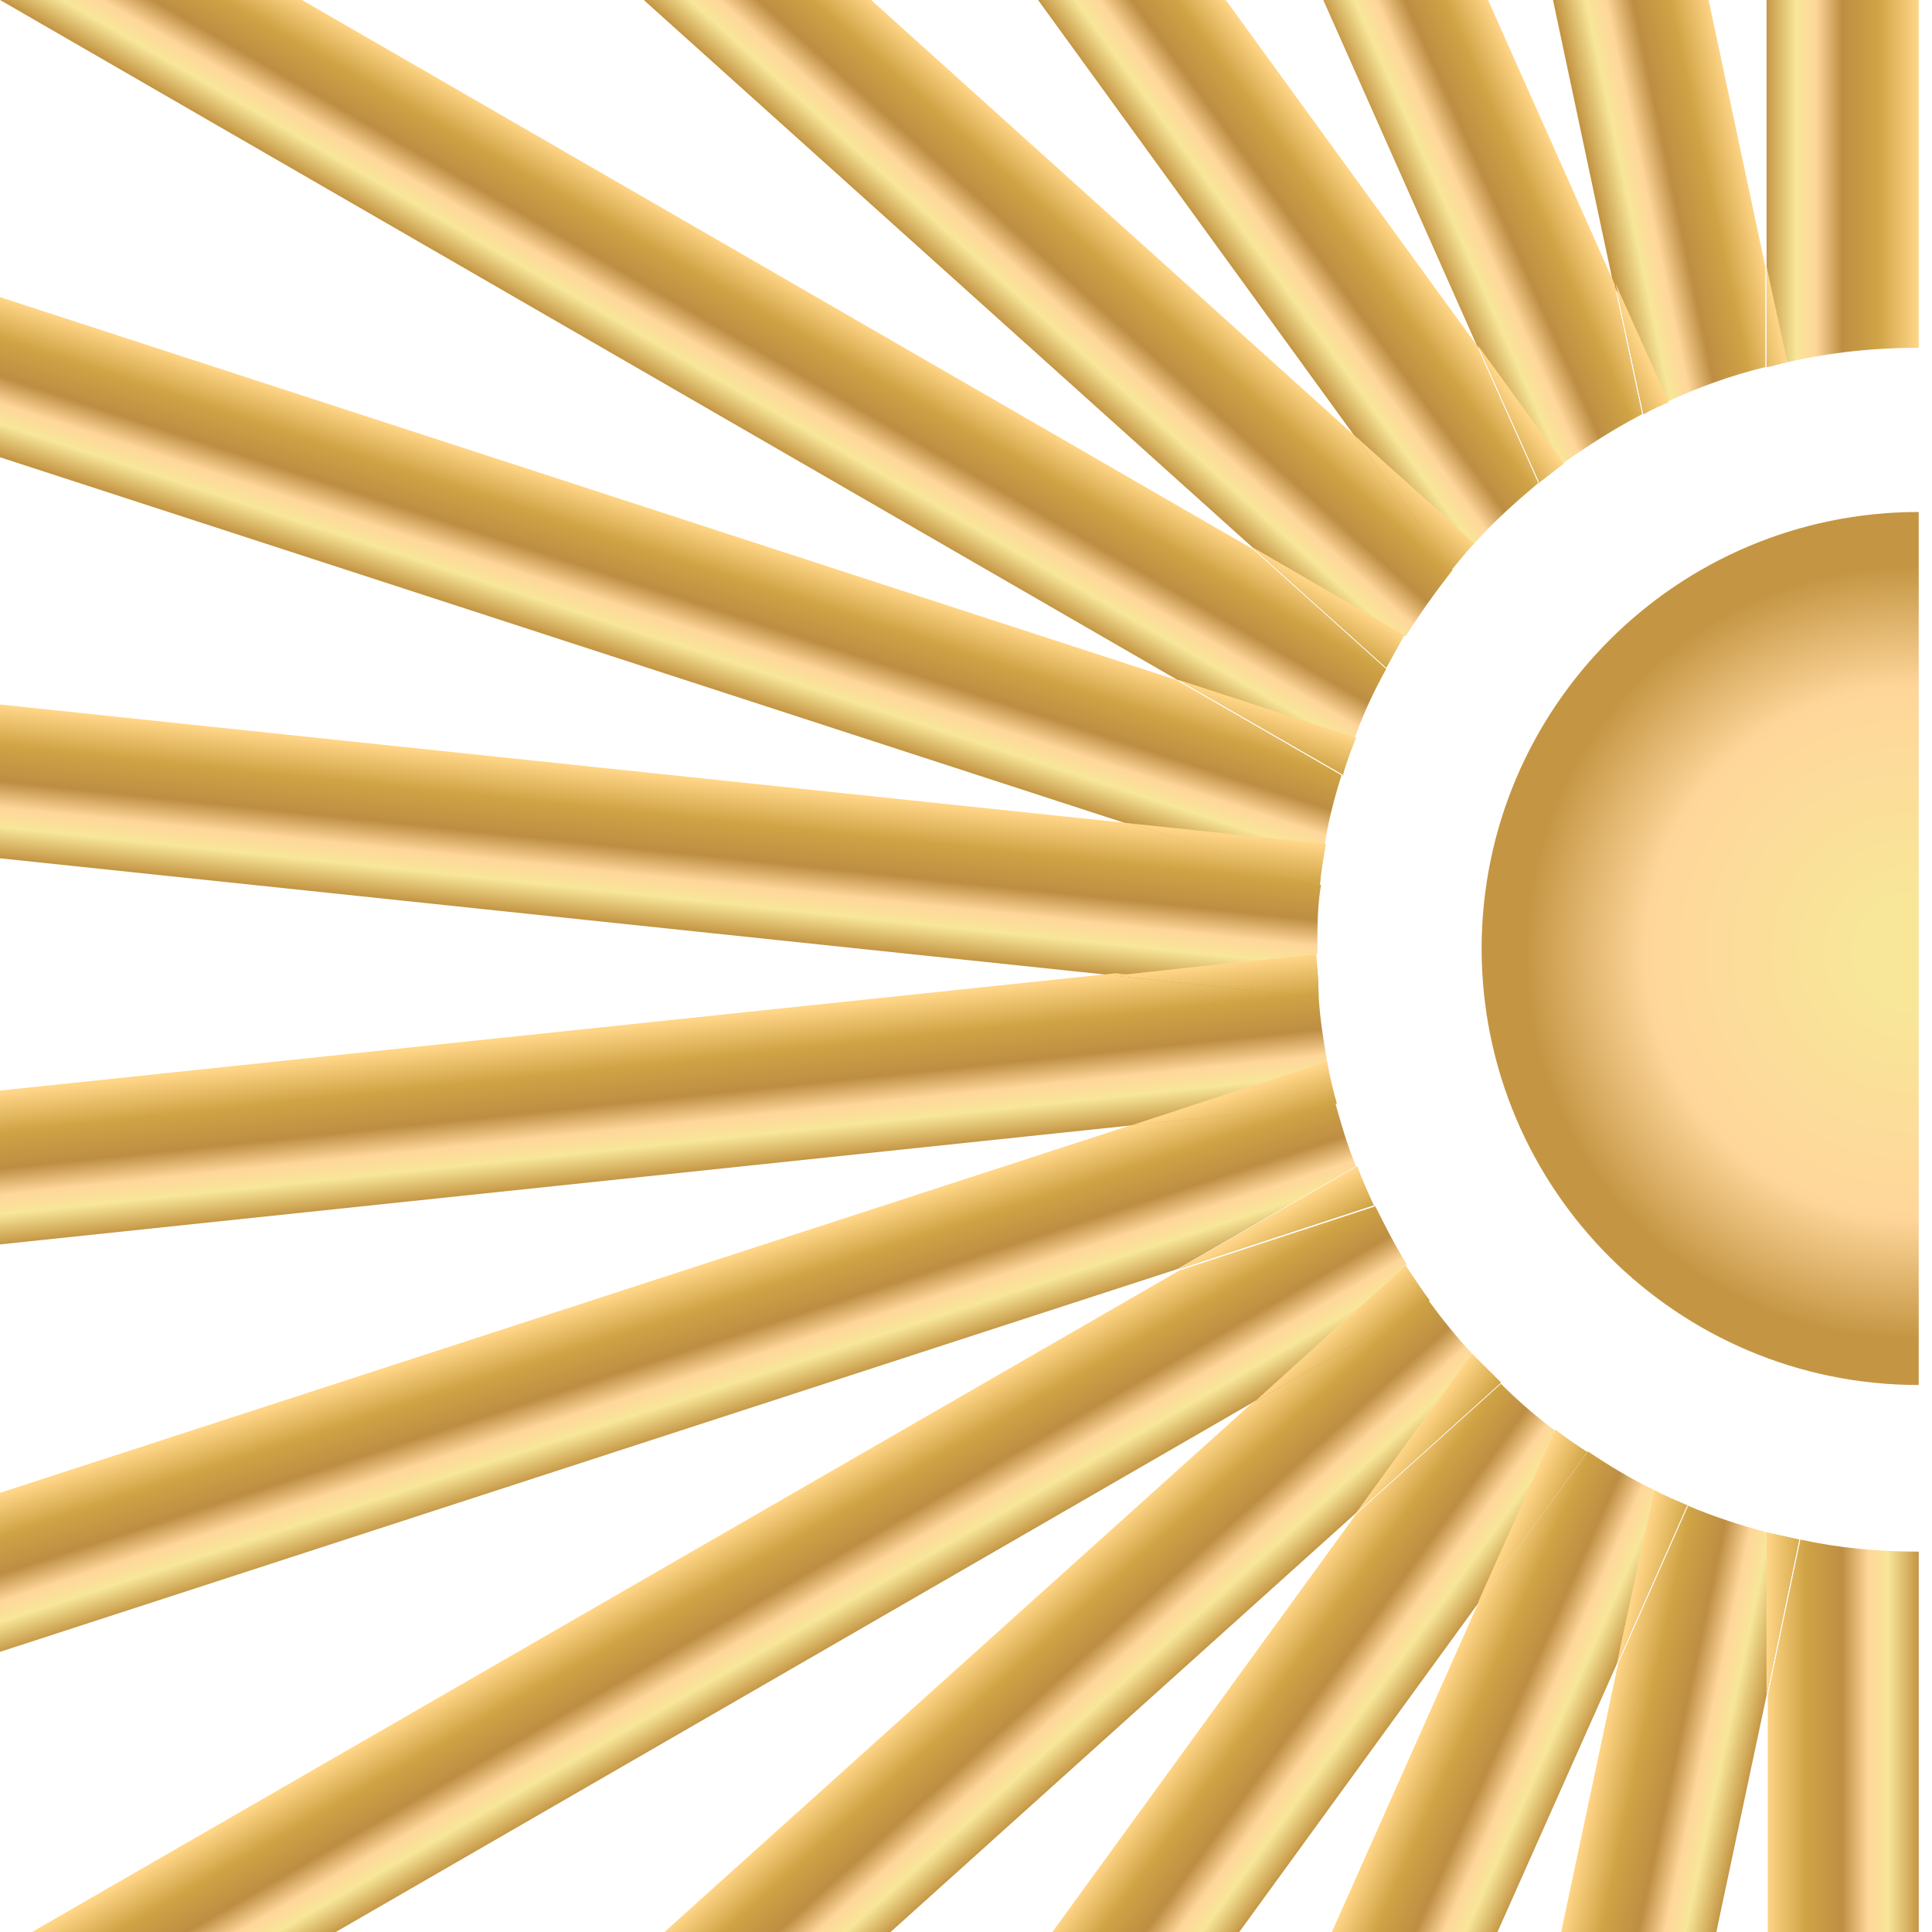
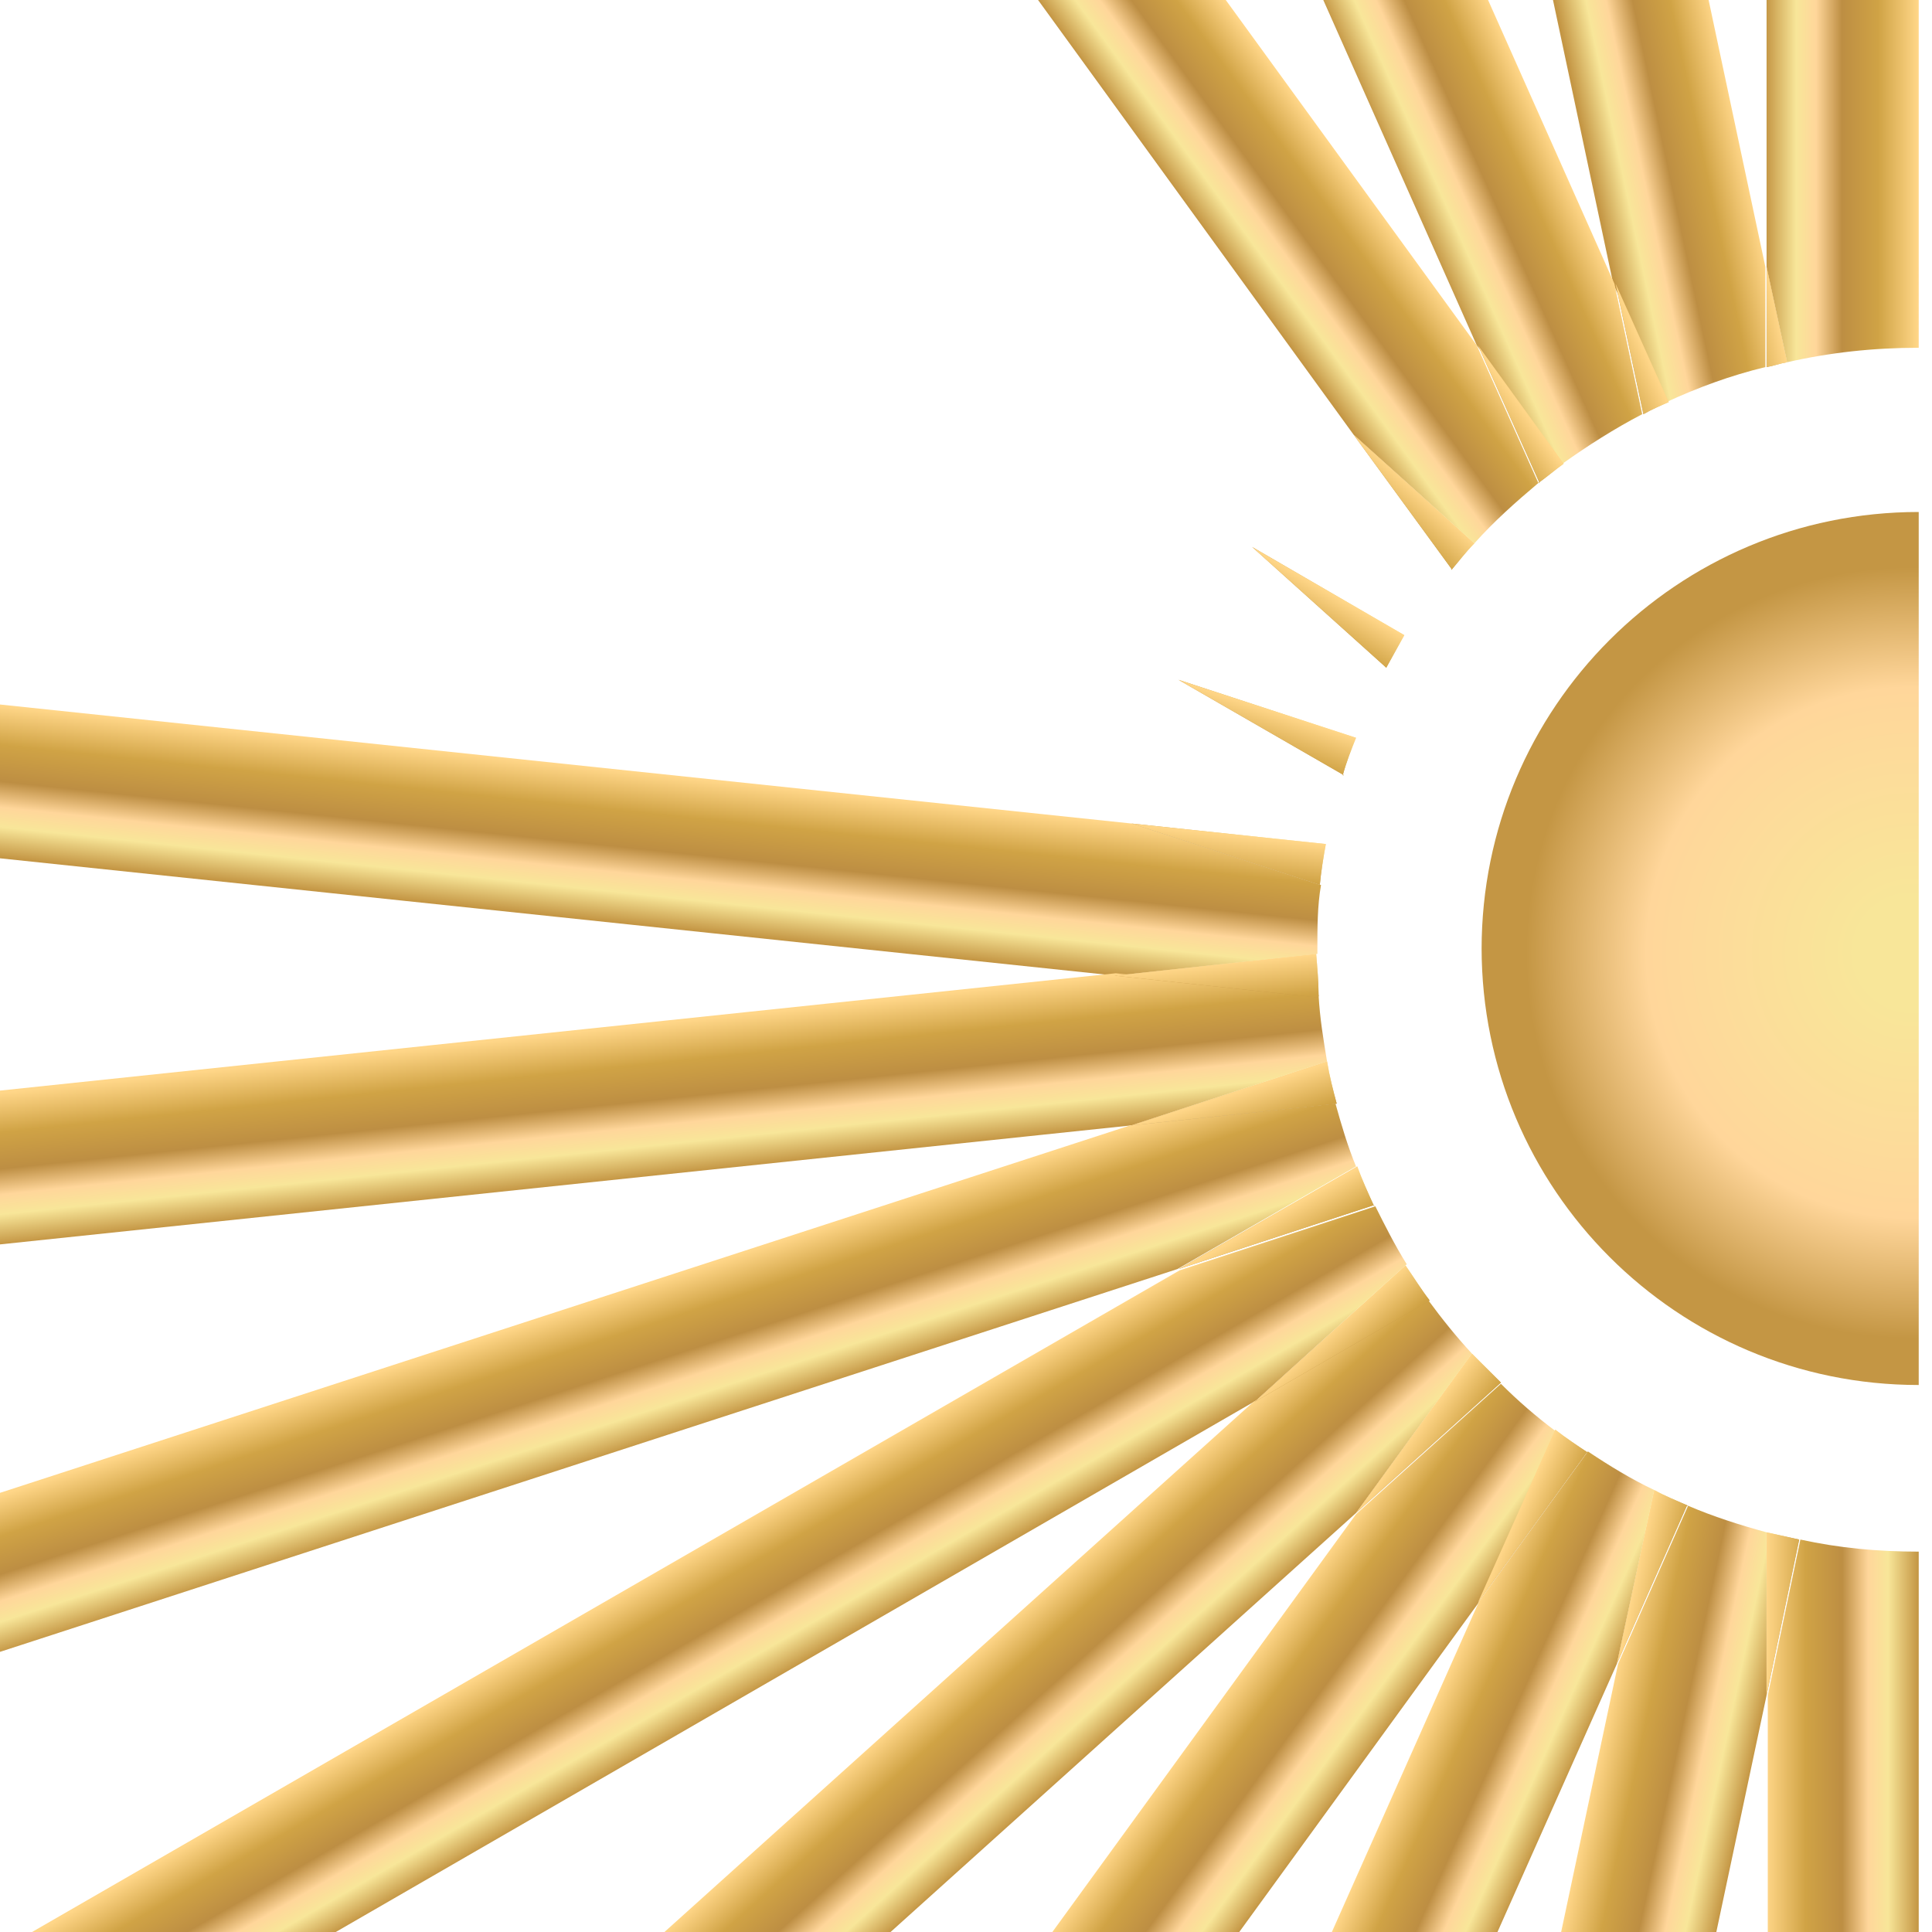
<svg xmlns="http://www.w3.org/2000/svg" xmlns:xlink="http://www.w3.org/1999/xlink" id="Layer_2" data-name="Layer 2" width="16" height="16" viewBox="0 0 16 16">
  <defs>
    <style>
      .cls-1 {
        fill: none;
      }

      .cls-2 {
        fill: url(#linear-gradient-8);
      }

      .cls-3 {
        fill: url(#linear-gradient-7);
      }

      .cls-4 {
        fill: url(#linear-gradient-5);
      }

      .cls-5 {
        fill: url(#linear-gradient-6);
      }

      .cls-6 {
        fill: url(#linear-gradient-9);
      }

      .cls-7 {
        fill: url(#linear-gradient-4);
      }

      .cls-8 {
        fill: url(#linear-gradient-3);
      }

      .cls-9 {
        fill: url(#linear-gradient-2);
      }

      .cls-10 {
        fill: url(#radial-gradient);
      }

      .cls-11 {
        fill: url(#linear-gradient);
      }

      .cls-12 {
        fill: url(#linear-gradient-43);
      }

      .cls-13 {
        fill: url(#linear-gradient-40);
      }

      .cls-14 {
        fill: url(#linear-gradient-41);
      }

      .cls-15 {
        fill: url(#linear-gradient-42);
      }

      .cls-16 {
        fill: url(#linear-gradient-45);
      }

      .cls-17 {
        fill: url(#linear-gradient-44);
      }

      .cls-18 {
        fill: url(#linear-gradient-46);
      }

      .cls-19 {
        fill: url(#linear-gradient-10);
      }

      .cls-20 {
        fill: url(#linear-gradient-11);
      }

      .cls-21 {
        fill: url(#linear-gradient-12);
      }

      .cls-22 {
        fill: url(#linear-gradient-13);
      }

      .cls-23 {
        fill: url(#linear-gradient-19);
      }

      .cls-24 {
        fill: url(#linear-gradient-14);
      }

      .cls-25 {
        fill: url(#linear-gradient-21);
      }

      .cls-26 {
        fill: url(#linear-gradient-20);
      }

      .cls-27 {
        fill: url(#linear-gradient-22);
      }

      .cls-28 {
        fill: url(#linear-gradient-23);
      }

      .cls-29 {
        fill: url(#linear-gradient-28);
      }

      .cls-30 {
        fill: url(#linear-gradient-25);
      }

      .cls-31 {
        fill: url(#linear-gradient-32);
      }

      .cls-32 {
        fill: url(#linear-gradient-31);
      }

      .cls-33 {
        fill: url(#linear-gradient-33);
      }

      .cls-34 {
        fill: url(#linear-gradient-30);
      }

      .cls-35 {
        fill: url(#linear-gradient-15);
      }

      .cls-36 {
        fill: url(#linear-gradient-16);
      }

      .cls-37 {
        fill: url(#linear-gradient-17);
      }

      .cls-38 {
        fill: url(#linear-gradient-18);
      }

      .cls-39 {
        fill: url(#linear-gradient-35);
      }

      .cls-40 {
        fill: url(#linear-gradient-34);
      }

      .cls-41 {
        fill: url(#linear-gradient-36);
      }

      .cls-42 {
        fill: url(#linear-gradient-38);
      }

      .cls-43 {
        fill: url(#linear-gradient-27);
      }

      .cls-44 {
        fill: url(#linear-gradient-24);
      }

      .cls-45 {
        fill: url(#linear-gradient-26);
      }

      .cls-46 {
        fill: url(#linear-gradient-29);
      }

      .cls-47 {
        fill: url(#linear-gradient-37);
      }

      .cls-48 {
        fill: url(#linear-gradient-39);
      }

      .cls-49 {
        clip-path: url(#clippath);
      }
    </style>
    <clipPath id="clippath">
      <rect class="cls-1" width="16" height="16" />
    </clipPath>
    <radialGradient id="radial-gradient" cx="15.83" cy="7.89" fx="15.83" fy="7.89" r="3.43" gradientUnits="userSpaceOnUse">
      <stop offset=".13" stop-color="#f8e699" />
      <stop offset=".64" stop-color="#ffd69a" />
      <stop offset=".93" stop-color="#c49644" />
    </radialGradient>
    <linearGradient id="linear-gradient" x1="878.4" y1="-304.96" x2="879.66" y2="-304.96" gradientTransform="translate(894.29 -311.16) rotate(-180)" gradientUnits="userSpaceOnUse">
      <stop offset="0" stop-color="#ffd688" />
      <stop offset=".26" stop-color="#d0a345" />
      <stop offset=".5" stop-color="#bd8e43" />
      <stop offset=".67" stop-color="#ffd69a" />
      <stop offset=".8" stop-color="#f8e699" />
      <stop offset="1" stop-color="#c49644" />
    </linearGradient>
    <linearGradient id="linear-gradient-2" x1="896.92" y1="-158.53" x2="898.18" y2="-158.53" gradientTransform="translate(857.27 -347.46) rotate(168)" xlink:href="#linear-gradient" />
    <linearGradient id="linear-gradient-3" x1="878.4" y1="-313.78" x2="879.66" y2="-313.78" xlink:href="#linear-gradient" />
    <linearGradient id="linear-gradient-4" x1="896.92" y1="-167.24" x2="898.18" y2="-167.24" gradientTransform="translate(857.27 -347.46) rotate(168)" xlink:href="#linear-gradient" />
    <linearGradient id="linear-gradient-5" x1="884.55" y1="-11.4" x2="885.81" y2="-11.4" gradientTransform="translate(813.5 -375.28) rotate(156)" xlink:href="#linear-gradient" />
    <linearGradient id="linear-gradient-6" x1="896.92" y1="-167.27" x2="898.18" y2="-167.27" gradientTransform="translate(857.27 -347.46) rotate(168)" xlink:href="#linear-gradient" />
    <linearGradient id="linear-gradient-7" x1="884.55" y1="-20.08" x2="885.81" y2="-20.08" gradientTransform="translate(813.5 -375.28) rotate(156)" xlink:href="#linear-gradient" />
    <linearGradient id="linear-gradient-8" x1="841.85" y1="129.92" x2="843.1" y2="129.92" gradientTransform="translate(764.92 -393.39) rotate(144)" xlink:href="#linear-gradient" />
    <linearGradient id="linear-gradient-9" x1="884.55" y1="-20.17" x2="885.81" y2="-20.17" gradientTransform="translate(813.5 -375.28) rotate(156)" xlink:href="#linear-gradient" />
    <linearGradient id="linear-gradient-10" x1="841.85" y1="121.23" x2="843.1" y2="121.23" gradientTransform="translate(764.92 -393.39) rotate(144)" xlink:href="#linear-gradient" />
    <linearGradient id="linear-gradient-11" x1="770.68" y1="259.28" x2="771.94" y2="259.28" gradientTransform="translate(713.62 -401) rotate(132)" xlink:href="#linear-gradient" />
    <linearGradient id="linear-gradient-12" x1="841.85" y1="121.15" x2="843.1" y2="121.15" gradientTransform="translate(764.92 -393.39) rotate(144)" xlink:href="#linear-gradient" />
    <linearGradient id="linear-gradient-13" x1="770.68" y1="250.58" x2="771.94" y2="250.58" gradientTransform="translate(713.62 -401) rotate(132)" xlink:href="#linear-gradient" />
    <linearGradient id="linear-gradient-14" x1="674.17" y1="371.03" x2="675.42" y2="371.03" gradientTransform="translate(661.87 -397.78) rotate(120)" xlink:href="#linear-gradient" />
    <linearGradient id="linear-gradient-15" x1="770.68" y1="250.51" x2="771.94" y2="250.51" gradientTransform="translate(713.62 -401) rotate(132)" xlink:href="#linear-gradient" />
    <linearGradient id="linear-gradient-16" x1="674.17" y1="362.32" x2="675.42" y2="362.32" gradientTransform="translate(661.87 -397.78) rotate(120)" xlink:href="#linear-gradient" />
    <linearGradient id="linear-gradient-17" x1="556.52" y1="460.27" x2="557.77" y2="460.27" gradientTransform="translate(611.91 -383.87) rotate(108)" xlink:href="#linear-gradient" />
    <linearGradient id="linear-gradient-18" x1="674.17" y1="362.26" x2="675.42" y2="362.26" gradientTransform="translate(661.87 -397.78) rotate(120)" xlink:href="#linear-gradient" />
    <linearGradient id="linear-gradient-19" x1="556.52" y1="451.55" x2="557.77" y2="451.55" gradientTransform="translate(611.91 -383.87) rotate(108)" xlink:href="#linear-gradient" />
    <linearGradient id="linear-gradient-20" x1="422.88" y1="523.12" x2="424.13" y2="523.12" gradientTransform="translate(565.94 -359.88) rotate(96)" xlink:href="#linear-gradient" />
    <linearGradient id="linear-gradient-21" x1="556.52" y1="451.5" x2="557.77" y2="451.5" gradientTransform="translate(611.91 -383.87) rotate(108)" xlink:href="#linear-gradient" />
    <linearGradient id="linear-gradient-22" x1="422.88" y1="514.39" x2="424.13" y2="514.39" gradientTransform="translate(565.94 -359.88) rotate(96)" xlink:href="#linear-gradient" />
    <linearGradient id="linear-gradient-23" x1="279.09" y1="556.81" x2="280.34" y2="556.81" gradientTransform="translate(525.96 -326.86) rotate(84)" xlink:href="#linear-gradient" />
    <linearGradient id="linear-gradient-24" x1="422.88" y1="514.35" x2="424.13" y2="514.35" gradientTransform="translate(565.94 -359.88) rotate(96)" xlink:href="#linear-gradient" />
    <linearGradient id="linear-gradient-25" x1="279.09" y1="548.07" x2="280.34" y2="548.07" gradientTransform="translate(525.96 -326.86) rotate(84)" xlink:href="#linear-gradient" />
    <linearGradient id="linear-gradient-26" x1="131.43" y1="559.89" x2="132.68" y2="559.89" gradientTransform="translate(493.73 -286.24) rotate(72)" xlink:href="#linear-gradient" />
    <linearGradient id="linear-gradient-27" x1="279.09" y1="548.05" x2="280.34" y2="548.05" gradientTransform="translate(525.96 -326.86) rotate(84)" xlink:href="#linear-gradient" />
    <linearGradient id="linear-gradient-28" x1="131.43" y1="551.13" x2="132.68" y2="551.13" gradientTransform="translate(493.73 -286.24) rotate(72)" xlink:href="#linear-gradient" />
    <linearGradient id="linear-gradient-29" x1="-13.64" y1="532.2" x2="-12.39" y2="532.2" gradientTransform="translate(470.64 -239.81) rotate(60)" xlink:href="#linear-gradient" />
    <linearGradient id="linear-gradient-30" x1="131.43" y1="551.13" x2="132.68" y2="551.13" gradientTransform="translate(493.73 -286.24) rotate(72)" xlink:href="#linear-gradient" />
    <linearGradient id="linear-gradient-31" x1="-13.64" y1="523.44" x2="-12.39" y2="523.44" gradientTransform="translate(470.64 -239.81) rotate(60)" xlink:href="#linear-gradient" />
    <linearGradient id="linear-gradient-32" x1="-149.79" y1="474.97" x2="-148.53" y2="474.97" gradientTransform="translate(457.7 -189.6) rotate(48)" xlink:href="#linear-gradient" />
    <linearGradient id="linear-gradient-33" x1="-13.64" y1="523.46" x2="-12.39" y2="523.46" gradientTransform="translate(470.64 -239.81) rotate(60)" xlink:href="#linear-gradient" />
    <linearGradient id="linear-gradient-34" x1="-149.79" y1="466.21" x2="-148.53" y2="466.21" gradientTransform="translate(457.7 -189.6) rotate(48)" xlink:href="#linear-gradient" />
    <linearGradient id="linear-gradient-35" x1="-271.06" y1="390.7" x2="-269.8" y2="390.7" gradientTransform="translate(455.5 -137.79) rotate(36)" xlink:href="#linear-gradient" />
    <linearGradient id="linear-gradient-36" x1="-149.79" y1="466.24" x2="-148.53" y2="466.24" gradientTransform="translate(457.7 -189.6) rotate(48)" xlink:href="#linear-gradient" />
    <linearGradient id="linear-gradient-37" x1="-271.06" y1="381.93" x2="-269.8" y2="381.93" gradientTransform="translate(455.5 -137.79) rotate(36)" xlink:href="#linear-gradient" />
    <linearGradient id="linear-gradient-38" x1="-372.15" y1="283.06" x2="-370.89" y2="283.06" gradientTransform="translate(464.11 -86.66) rotate(24)" xlink:href="#linear-gradient" />
    <linearGradient id="linear-gradient-39" x1="-271.06" y1="381.98" x2="-269.8" y2="381.98" gradientTransform="translate(455.5 -137.79) rotate(36)" xlink:href="#linear-gradient" />
    <linearGradient id="linear-gradient-40" x1="-372.15" y1="274.29" x2="-370.89" y2="274.29" gradientTransform="translate(464.11 -86.66) rotate(24)" xlink:href="#linear-gradient" />
    <linearGradient id="linear-gradient-41" x1="-448.64" y1="156.77" x2="-447.38" y2="156.77" gradientTransform="translate(483.16 -38.43) rotate(12)" xlink:href="#linear-gradient" />
    <linearGradient id="linear-gradient-42" x1="-372.15" y1="274.35" x2="-370.89" y2="274.35" gradientTransform="translate(464.11 -86.66) rotate(24)" xlink:href="#linear-gradient" />
    <linearGradient id="linear-gradient-43" x1="-448.64" y1="148" x2="-447.38" y2="148" gradientTransform="translate(483.16 -38.43) rotate(12)" xlink:href="#linear-gradient" />
    <linearGradient id="linear-gradient-44" x1="-497.2" y1="17.35" x2="-495.94" y2="17.35" gradientTransform="translate(511.83 4.78)" xlink:href="#linear-gradient" />
    <linearGradient id="linear-gradient-45" x1="-448.64" y1="148.07" x2="-447.38" y2="148.07" gradientTransform="translate(483.16 -38.43) rotate(12)" xlink:href="#linear-gradient" />
    <linearGradient id="linear-gradient-46" x1="-497.2" y1="8.58" x2="-495.94" y2="8.58" gradientTransform="translate(511.83 4.78)" xlink:href="#linear-gradient" />
  </defs>
  <g id="Layer_1-2" data-name="Layer 1">
    <g class="cls-49">
      <g>
        <path class="cls-10" d="M12.27,7.86c0-2,1.62-3.62,3.62-3.62v7.23c-2,0-3.62-1.62-3.62-3.62Z" />
        <g>
          <path class="cls-11" d="M15.26-15.39l-.63,4.67V2.21l.17.79c.35-.08.71-.12,1.09-.12v-13.6l-.63-4.67Z" />
          <path class="cls-9" d="M11.94-10.44l-1.57-4.38h-.02s.35,4.64.35,4.64l2.66,12.53.44.98c.26-.12.53-.22.82-.29v-.83l-2.69-12.65Z" />
          <path class="cls-8" d="M14.63,3.04c.06-.01.11-.03.17-.04l-.17-.79v.83Z" />
          <path class="cls-7" d="M14.63,3.04c.06-.01.11-.03.17-.04l-.17-.79v.83Z" />
          <path class="cls-4" d="M8.17-9.35l-2.47-4.01,1.33,4.52L12.23,2.86l.71.98c.21-.15.43-.29.66-.41l-.23-1.08-5.21-11.7Z" />
          <path class="cls-5" d="M13.61,3.43c.07-.04.14-.07.21-.1l-.44-.98.23,1.08Z" />
          <path class="cls-3" d="M13.61,3.43c.07-.04.14-.07.21-.1l-.44-.98.23,1.08Z" />
          <path class="cls-2" d="M4.7-7.5l-3.25-3.41,2.24,4.15L11.21,3.6l1,.9c.16-.18.34-.34.53-.5l-.51-1.14L4.7-7.5Z" />
          <path class="cls-6" d="M12.74,4c.07-.05.14-.11.21-.16l-.71-.98.51,1.14Z" />
          <path class="cls-19" d="M12.74,4c.07-.05.14-.11.21-.16l-.71-.98.51,1.14Z" />
-           <path class="cls-20" d="M1.7-4.97l-3.89-2.66L.85-4.03,10.38,4.54l1.26.73c.12-.19.25-.37.39-.55l-.81-1.11L1.7-4.97Z" />
          <path class="cls-21" d="M12.02,4.72c.06-.07.12-.15.19-.22l-1-.9.81,1.11Z" />
          <path class="cls-22" d="M12.02,4.72c.06-.07.12-.15.19-.22l-1-.9.81,1.11Z" />
-           <path class="cls-24" d="M-.72-1.86l-4.36-1.79L-1.35-.78l11.1,6.41,1.47.48c.07-.2.16-.39.26-.57l-1.1-.99L-.72-1.86Z" />
          <path class="cls-35" d="M11.48,5.53c.05-.09.1-.18.15-.27l-1.26-.73,1.1.99Z" />
          <path class="cls-36" d="M11.48,5.53c.05-.09.1-.18.15-.27l-1.26-.73,1.1.99Z" />
-           <path class="cls-37" d="M-2.43,1.67l-4.63-.85L-2.82,2.87l12.18,3.96,1.61.17c.03-.2.08-.39.14-.58l-1.37-.79L-2.43,1.67Z" />
          <path class="cls-38" d="M11.12,6.42c.03-.11.07-.21.11-.31l-1.47-.48,1.37.79Z" />
          <path class="cls-23" d="M11.12,6.42c.03-.11.07-.21.11-.31l-1.47-.48,1.37.79Z" />
          <path class="cls-26" d="M-3.37,5.49l-4.71.14,4.58,1.11,12.74,1.34,1.67-.18s0-.02,0-.04c0-.18,0-.36.03-.53l-1.57-.51-12.74-1.34Z" />
          <path class="cls-25" d="M10.93,7.33c.01-.11.03-.23.05-.34l-1.61-.17,1.57.51Z" />
          <path class="cls-27" d="M10.93,7.33c.01-.11.03-.23.05-.34l-1.61-.17,1.57.51Z" />
          <path class="cls-28" d="M-3.5,9.41l-4.58,1.11,4.71.14,12.74-1.34,1.62-.53c-.03-.18-.06-.36-.07-.55l-1.68-.18-12.74,1.34Z" />
          <path class="cls-44" d="M10.92,8.25c0-.12-.01-.23-.02-.35l-1.67.18,1.68.18Z" />
          <path class="cls-30" d="M10.92,8.25c0-.12-.01-.23-.02-.35l-1.67.18,1.68.18Z" />
          <path class="cls-45" d="M-2.81,13.28l-4.25,2.04,4.63-.85,12.18-3.96,1.48-.85c-.07-.17-.12-.34-.17-.52l-1.7.18-12.18,3.96Z" />
          <path class="cls-43" d="M11.07,9.14c-.03-.11-.06-.23-.08-.35l-1.62.53,1.7-.18Z" />
          <path class="cls-29" d="M11.07,9.14c-.03-.11-.06-.23-.08-.35l-1.62.53,1.7-.18Z" />
          <path class="cls-46" d="M-1.33,16.92l-3.73,2.88,4.36-1.79,11.1-6.41,1.25-1.13c-.1-.16-.18-.32-.26-.48l-1.62.53L-1.33,16.92Z" />
          <path class="cls-34" d="M11.38,9.99c-.05-.11-.1-.22-.14-.33l-1.48.85,1.62-.53Z" />
          <path class="cls-32" d="M11.38,9.99c-.05-.11-.1-.22-.14-.33l-1.48.85,1.62-.53Z" />
          <path class="cls-31" d="M.87,20.17l-3.05,3.59,3.89-2.66,9.52-8.57.96-1.32c-.13-.14-.25-.29-.36-.44l-1.45.84L.87,20.17Z" />
          <path class="cls-33" d="M11.84,10.77c-.07-.09-.13-.19-.2-.29l-1.25,1.13,1.45-.84Z" />
          <path class="cls-40" d="M11.84,10.77c-.07-.09-.13-.19-.2-.29l-1.25,1.13,1.45-.84Z" />
          <path class="cls-39" d="M3.7,22.9l-2.24,4.15,3.25-3.41,7.53-10.36.64-1.43c-.16-.12-.31-.25-.45-.39l-1.2,1.08-7.53,10.36Z" />
          <path class="cls-41" d="M12.43,11.45c-.08-.08-.16-.16-.24-.24l-.96,1.32,1.2-1.08Z" />
          <path class="cls-47" d="M12.43,11.45c-.08-.08-.16-.16-.24-.24l-.96,1.32,1.2-1.08Z" />
          <path class="cls-42" d="M7.04,24.97l-1.33,4.52,2.47-4.01,5.21-11.7.31-1.44c-.19-.09-.37-.2-.55-.32l-.9,1.24-5.21,11.7Z" />
          <path class="cls-48" d="M13.15,12.03c-.09-.06-.18-.12-.27-.19l-.64,1.43.9-1.24Z" />
          <path class="cls-13" d="M13.15,12.03c-.09-.06-.18-.12-.27-.19l-.64,1.43.9-1.24Z" />
          <path class="cls-14" d="M10.74,26.31l-.36,4.7,1.59-4.44,2.66-12.53v-1.35c-.22-.06-.44-.13-.65-.22l-.58,1.31-2.66,12.53Z" />
          <path class="cls-15" d="M13.98,12.47c-.09-.04-.19-.08-.28-.13l-.31,1.44.58-1.31Z" />
          <path class="cls-12" d="M13.98,12.47c-.09-.04-.19-.08-.28-.13l-.31,1.44.58-1.31Z" />
          <path class="cls-17" d="M14.63,26.85l.63,4.67.63-4.67v-14c-.34,0-.66-.03-.98-.1l-.27,1.29v12.81Z" />
          <path class="cls-16" d="M14.9,12.75c-.09-.02-.18-.04-.27-.06v1.35l.27-1.29Z" />
          <path class="cls-18" d="M14.9,12.75c-.09-.02-.18-.04-.27-.06v1.35l.27-1.29Z" />
        </g>
      </g>
    </g>
  </g>
</svg>